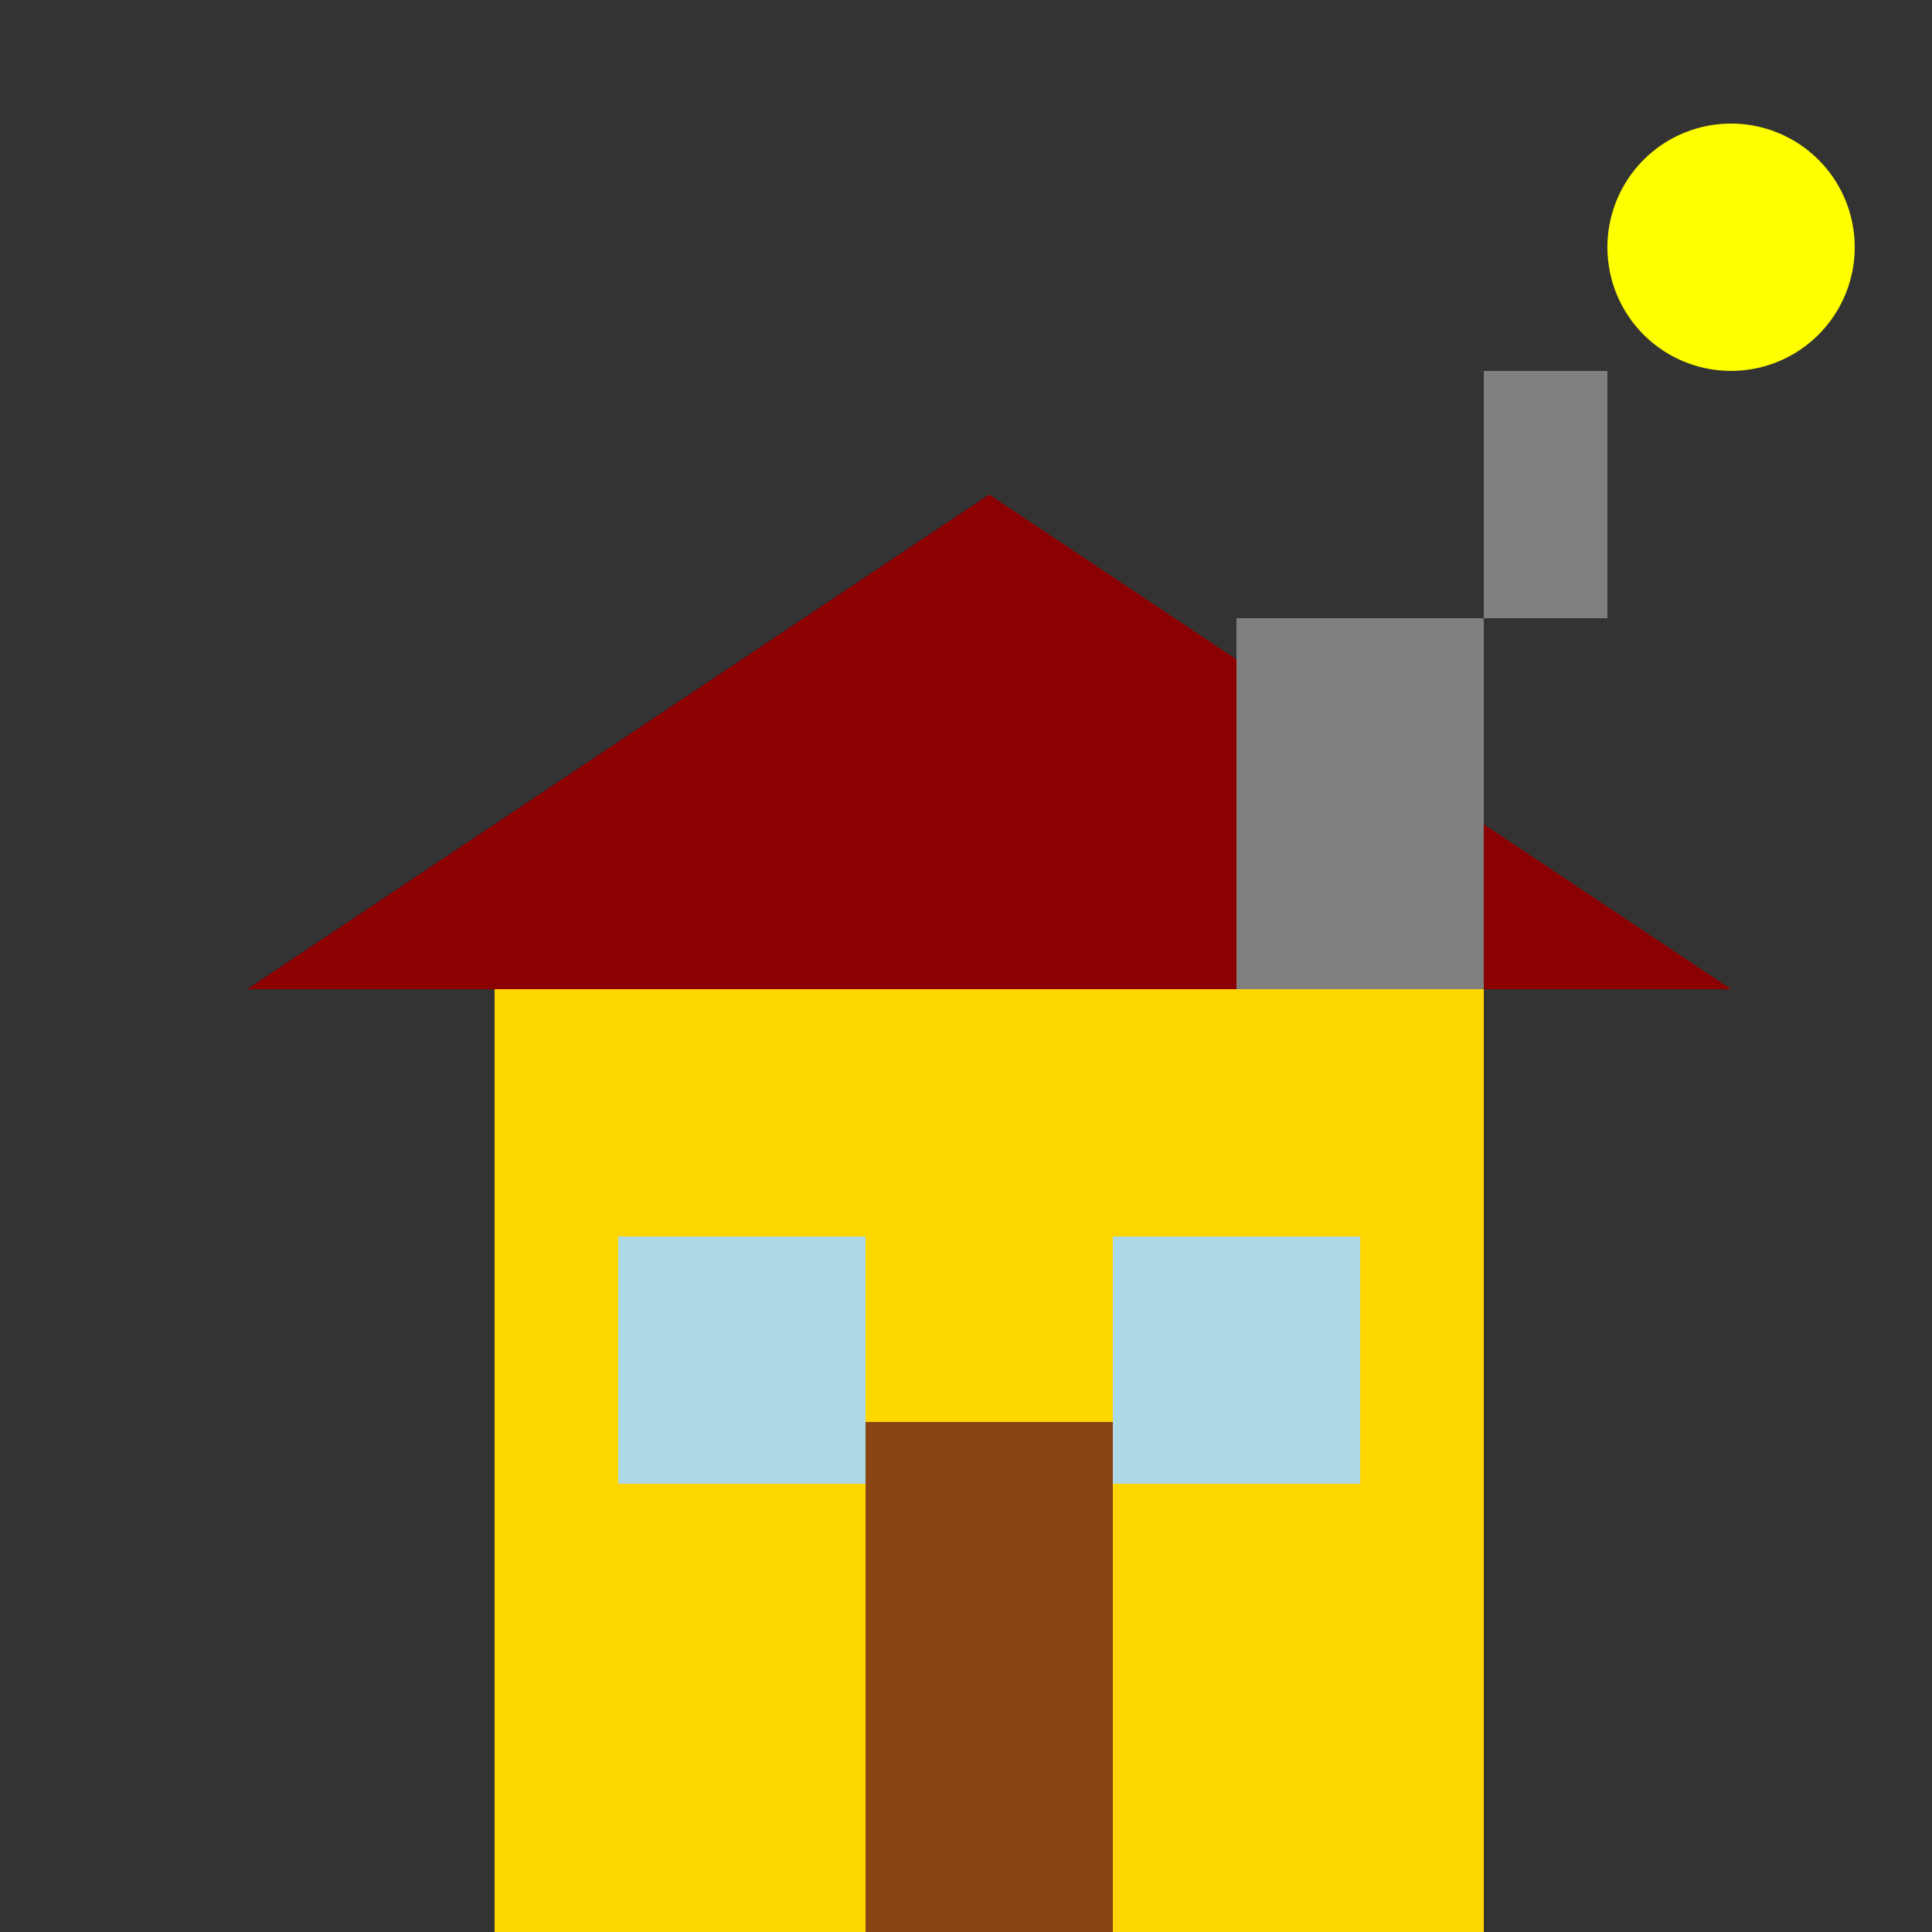
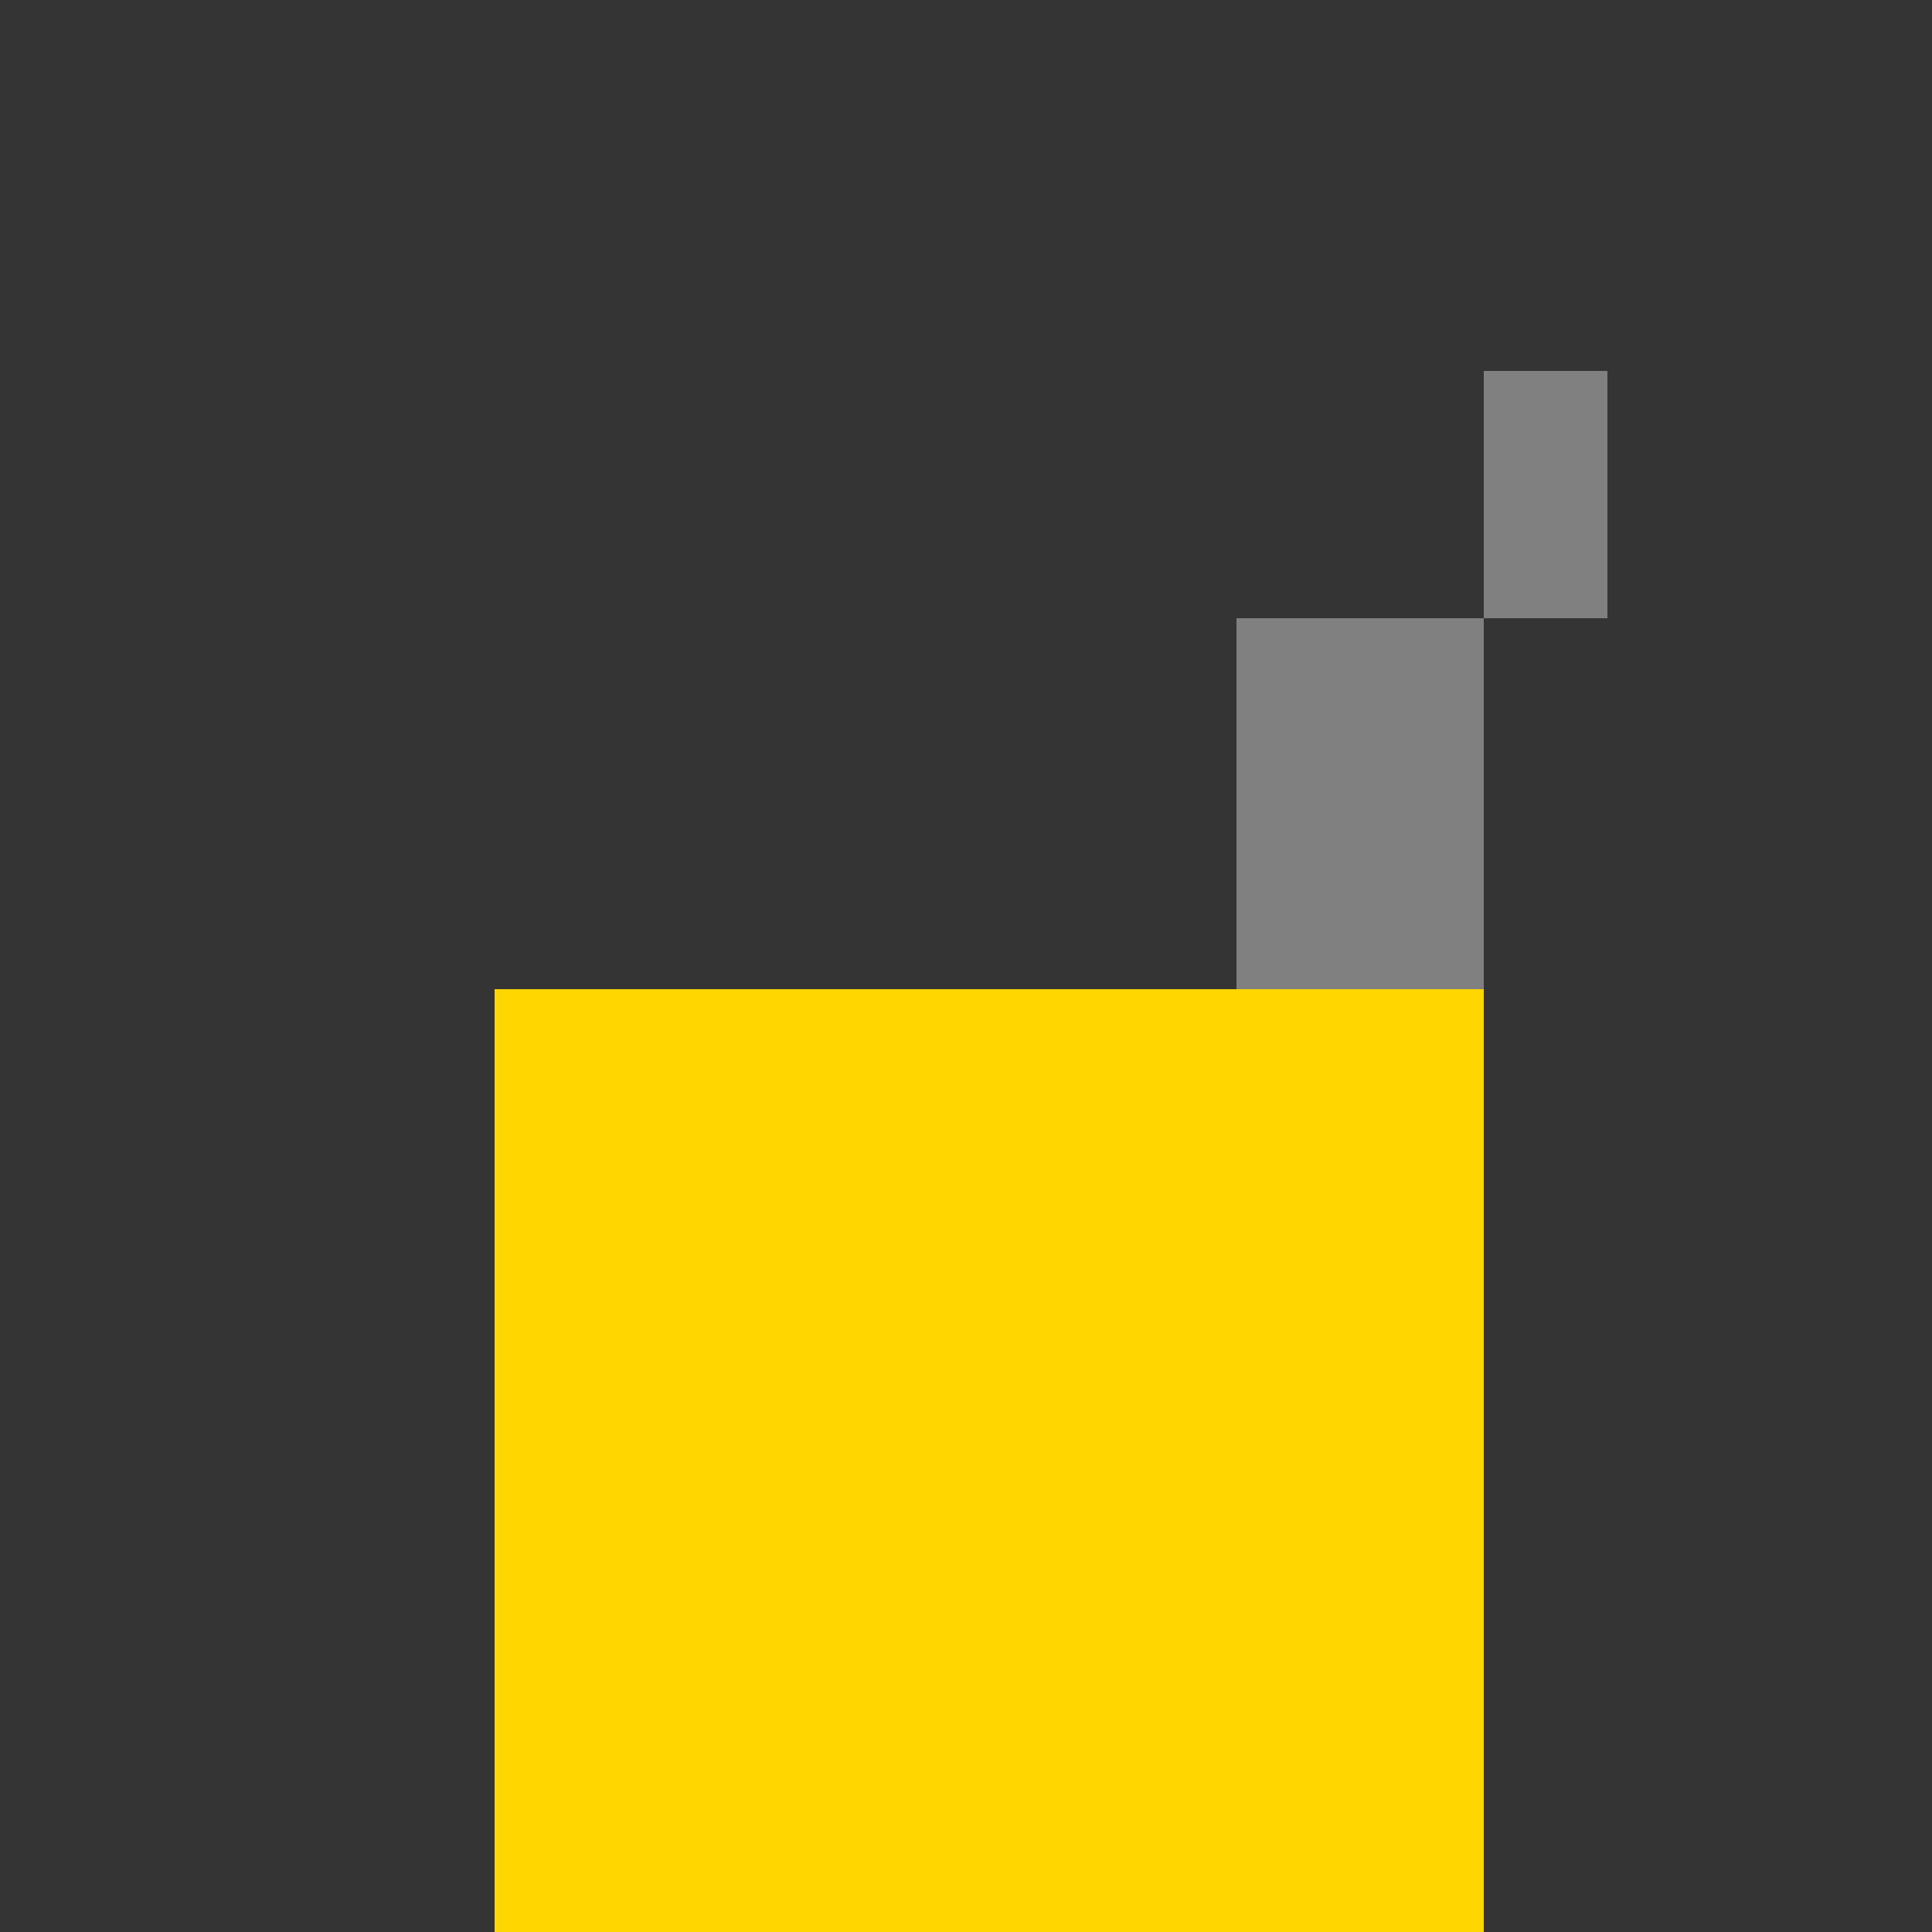
<svg xmlns="http://www.w3.org/2000/svg" width="500" height="500">
  <rect width="100%" height="100%" fill="#333333" stroke="none" />
  <defs />
  <g>
    <rect fill="#FFD700" stroke="none" x="128" y="256" width="256" height="256" />
-     <path fill="#8B0000" stroke="none" paint-order="stroke fill markers" d=" M 64 256 L 256 128 L 448 256 Z" />
-     <rect fill="#ADD8E6" stroke="none" x="160" y="320" width="64" height="64" />
-     <rect fill="#ADD8E6" stroke="none" x="288" y="320" width="64" height="64" />
-     <rect fill="#8B4513" stroke="none" x="224" y="368" width="64" height="144" />
+     <path fill="#8B0000" stroke="none" paint-order="stroke fill markers" d=" M 64 256 L 256 128 Z" />
    <rect fill="#808080" stroke="none" x="320" y="160" width="64" height="96" />
    <rect fill="#808080" stroke="none" x="384" y="96" width="32" height="64" />
-     <path fill="#FFFF00" stroke="none" paint-order="stroke fill markers" d=" M 480 64 A 32 32 0 1 1 480 63.968" />
  </g>
</svg>